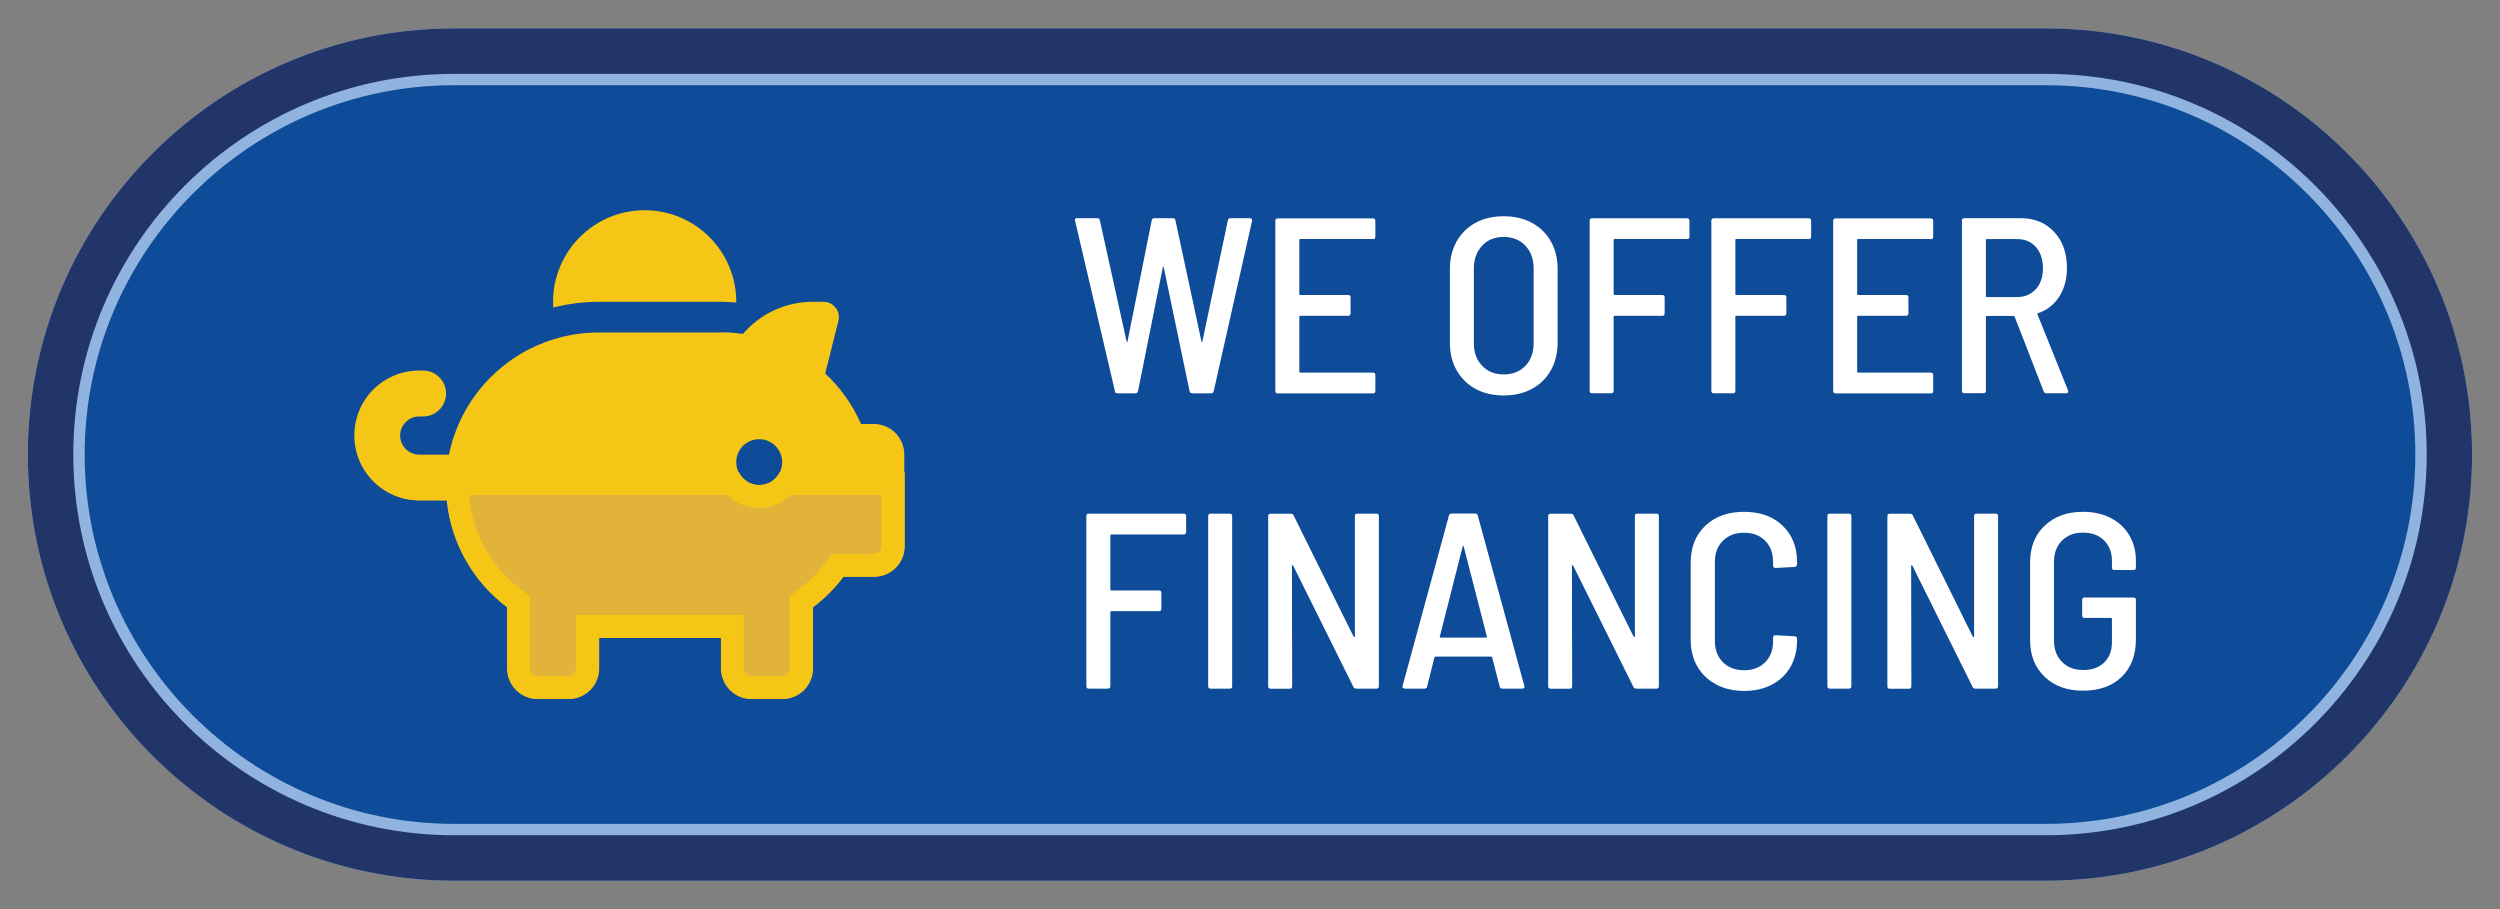
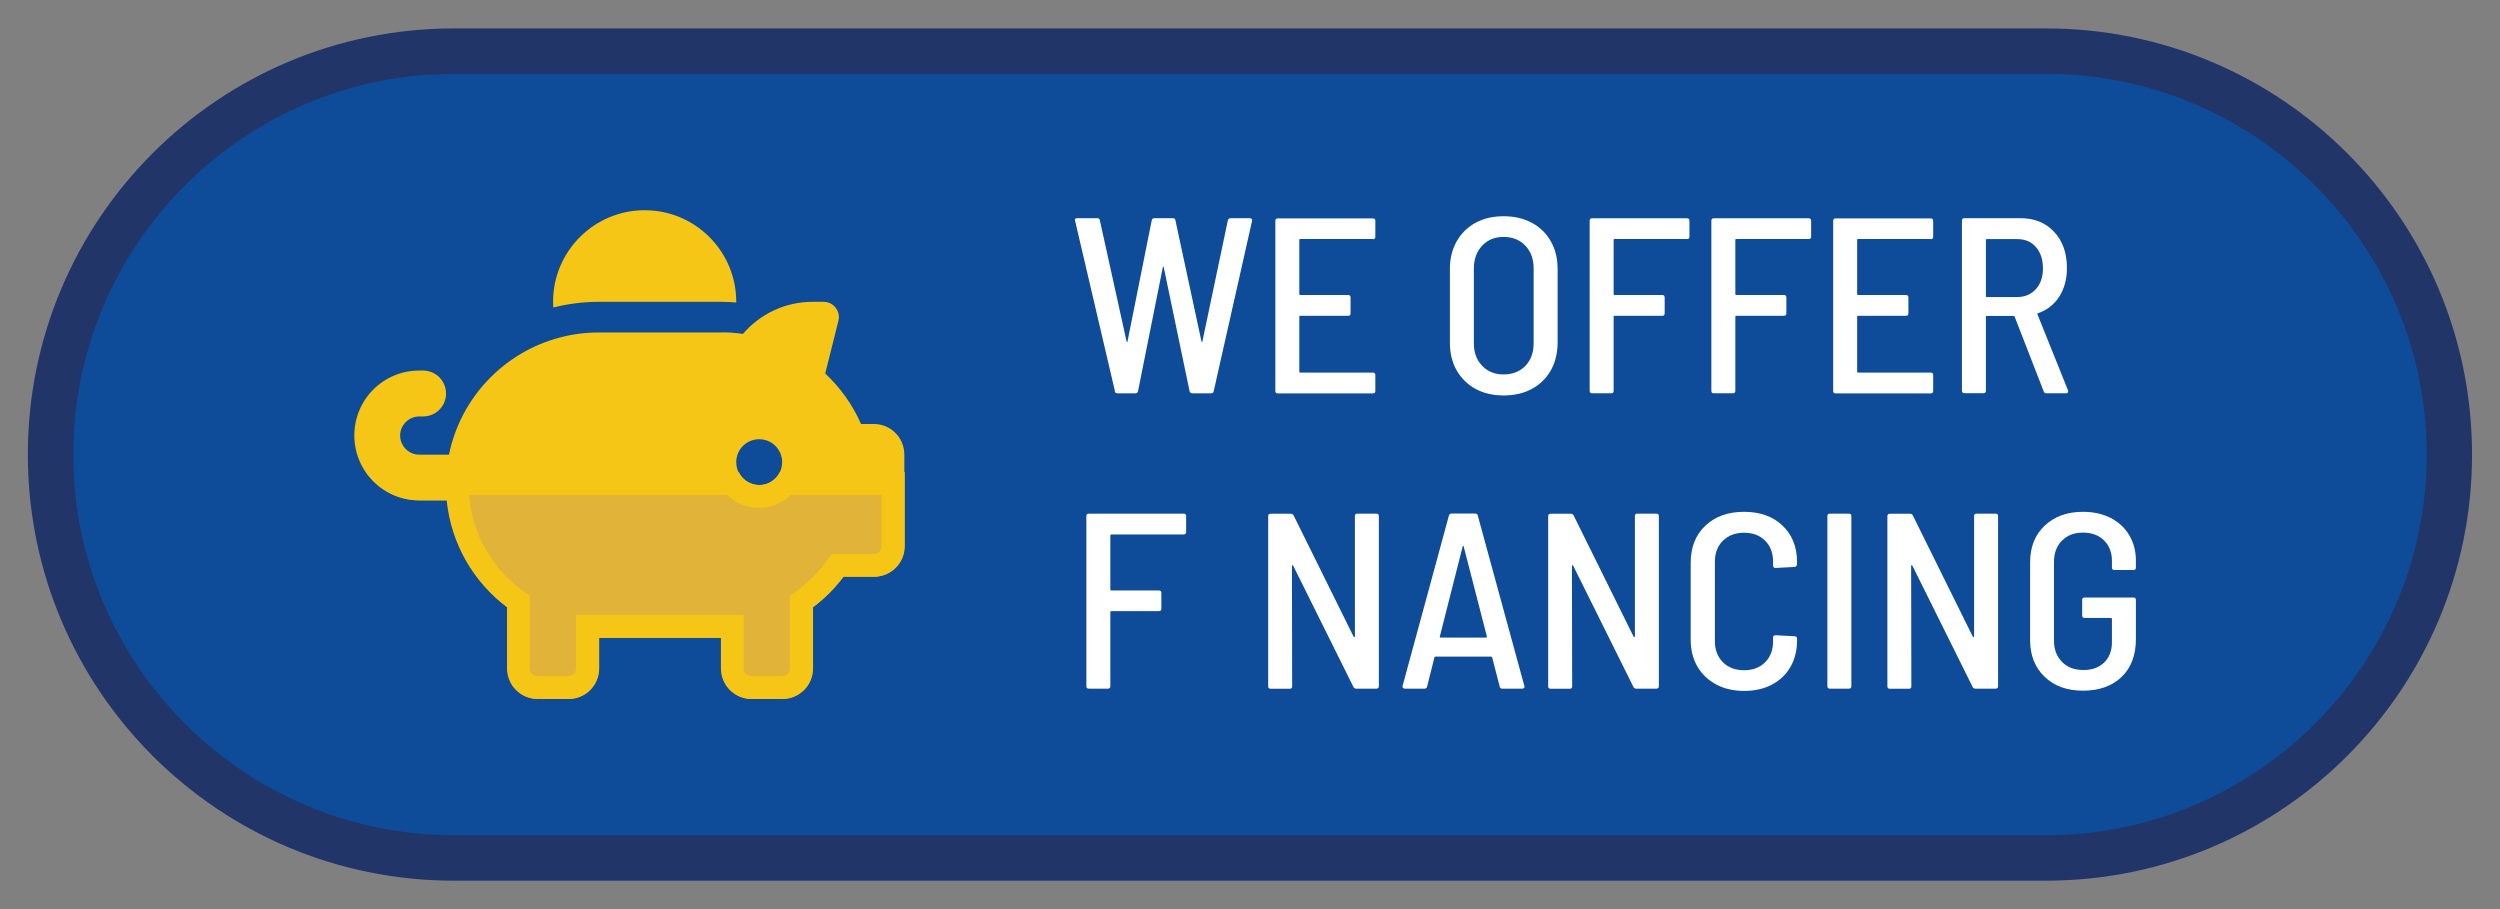
<svg xmlns="http://www.w3.org/2000/svg" id="Layer_1" data-name="Layer 1" viewBox="0 0 220 80">
  <rect x="0" y="0" width="220" height="80" fill="#808080" stroke="none" />
  <defs>
    <style>
      .cls-1 {
        fill: #e1b439;
      }

      .cls-2 {
        fill: #f5c615;
      }

      .cls-3 {
        fill: #90b4df;
      }

      .cls-4 {
        fill: #fff;
      }

      .cls-5 {
        fill: #0e4c9a;
      }

      .cls-6 {
        fill: #213569;
      }
    </style>
  </defs>
  <g>
    <path class="cls-5" d="M39.95,75c-19.3,0-35-15.7-35-35S20.65,5,39.95,5h140.09c19.3,0,35,15.7,35,35s-15.7,35-35,35H39.95Z" />
-     <path class="cls-3" d="M180.05,7.5c17.92,0,32.5,14.58,32.5,32.5s-14.58,32.5-32.5,32.5H39.95c-17.92,0-32.5-14.58-32.5-32.5S22.03,7.5,39.95,7.5h140.09M180.05,2.5H39.95C19.24,2.5,2.45,19.29,2.45,40h0c0,20.71,16.79,37.5,37.5,37.5h140.09c20.71,0,37.5-16.79,37.5-37.5h0c0-20.71-16.79-37.5-37.5-37.5h0Z" />
    <path class="cls-6" d="M180.05,6.5c18.47,0,33.5,15.03,33.5,33.5s-15.03,33.5-33.5,33.5H39.95c-18.47,0-33.5-15.03-33.5-33.5S21.48,6.5,39.95,6.5h140.09M180.05,2.5H39.95C19.24,2.5,2.45,19.29,2.45,40h0c0,20.71,16.79,37.5,37.5,37.5h140.09c20.71,0,37.5-16.79,37.5-37.5h0c0-20.71-16.79-37.5-37.5-37.5h0Z" />
  </g>
  <g>
    <g>
      <path class="cls-4" d="M98.11,34.4l-3.5-14.96-.02-.09c0-.1.07-.15.2-.15h1.76c.15,0,.23.07.24.2l2.35,10.65s.03.07.04.07.03-.02.04-.07l2.13-10.65c.03-.13.11-.2.24-.2h1.61c.15,0,.23.07.24.2l2.29,10.65s.03.07.04.07.03-.02.04-.07l2.24-10.65c.03-.13.11-.2.24-.2h1.69c.07,0,.13.02.17.07.04.04.05.1.03.18l-3.37,14.96c-.02.13-.1.2-.24.2h-1.65c-.13,0-.21-.07-.24-.2l-2.27-10.89s-.03-.07-.04-.07-.03.02-.04.07l-2.18,10.89c-.02.13-.1.2-.24.2h-1.58c-.13,0-.21-.07-.24-.2Z" />
      <path class="cls-4" d="M120.81,21.03h-6.38c-.06,0-.09.03-.09.09v4.75c0,.06.03.09.09.09h4.2c.15,0,.22.07.22.22v1.39c0,.15-.07.22-.22.22h-4.2c-.06,0-.09.03-.09.09v4.82c0,.06.03.09.09.09h6.38c.15,0,.22.07.22.22v1.39c0,.15-.07.22-.22.22h-8.36c-.15,0-.22-.07-.22-.22v-14.96c0-.15.07-.22.22-.22h8.36c.15,0,.22.07.22.22v1.39c0,.15-.07.22-.22.22Z" />
      <path class="cls-4" d="M129.84,34.22c-.71-.39-1.26-.94-1.66-1.64-.4-.7-.59-1.52-.59-2.44v-6.47c0-.91.2-1.72.59-2.42.4-.7.95-1.25,1.66-1.64.71-.39,1.54-.58,2.48-.58s1.77.19,2.49.58c.72.39,1.28.94,1.67,1.64.4.7.59,1.51.59,2.42v6.47c0,.92-.2,1.74-.59,2.44-.4.7-.95,1.25-1.67,1.64-.72.39-1.55.58-2.49.58s-1.76-.19-2.48-.58ZM134.23,32.2c.48-.5.73-1.16.73-1.98v-6.6c0-.82-.24-1.49-.73-2-.48-.51-1.12-.77-1.91-.77s-1.41.26-1.89.77c-.48.51-.73,1.18-.73,2v6.6c0,.81.24,1.46.73,1.97.48.51,1.12.76,1.89.76s1.43-.25,1.91-.75Z" />
      <path class="cls-4" d="M148.45,21.03h-6.36c-.06,0-.09.03-.09.09v4.75c0,.06.03.09.09.09h4.18c.15,0,.22.07.22.22v1.39c0,.15-.07.22-.22.22h-4.18c-.06,0-.09.03-.09.09v6.51c0,.15-.07.22-.22.22h-1.67c-.15,0-.22-.07-.22-.22v-14.96c0-.15.07-.22.22-.22h8.34c.15,0,.22.07.22.22v1.39c0,.15-.07.22-.22.22Z" />
      <path class="cls-4" d="M159.16,21.03h-6.36c-.06,0-.09.03-.09.09v4.75c0,.06.03.09.09.09h4.18c.15,0,.22.07.22.22v1.39c0,.15-.07.22-.22.22h-4.18c-.06,0-.09.03-.09.09v6.51c0,.15-.07.22-.22.22h-1.67c-.15,0-.22-.07-.22-.22v-14.96c0-.15.07-.22.22-.22h8.34c.15,0,.22.07.22.22v1.39c0,.15-.07.22-.22.22Z" />
      <path class="cls-4" d="M169.9,21.03h-6.38c-.06,0-.09.03-.09.09v4.75c0,.06.03.09.09.09h4.2c.15,0,.22.07.22.22v1.39c0,.15-.07.22-.22.22h-4.2c-.06,0-.09.03-.09.09v4.82c0,.06.03.09.09.09h6.38c.15,0,.22.07.22.22v1.39c0,.15-.07.22-.22.22h-8.36c-.15,0-.22-.07-.22-.22v-14.96c0-.15.07-.22.22-.22h8.36c.15,0,.22.07.22.22v1.39c0,.15-.07.22-.22.22Z" />
      <path class="cls-4" d="M179.84,34.43l-2.55-6.56s-.04-.07-.09-.07h-2.35c-.06,0-.09.03-.09.09v6.49c0,.15-.07.22-.22.22h-1.67c-.15,0-.22-.07-.22-.22v-14.96c0-.15.07-.22.22-.22h4.93c1.23,0,2.22.4,2.97,1.21s1.12,1.86,1.12,3.17c0,.98-.23,1.83-.68,2.53-.46.7-1.08,1.19-1.87,1.45-.04.01-.06.05-.04.11l2.68,6.67.02.09c0,.12-.07.18-.2.18h-1.72c-.12,0-.2-.06-.24-.18ZM174.76,21.12v4.93c0,.06.03.09.09.09h2.66c.67,0,1.22-.23,1.64-.69s.63-1.07.63-1.84-.21-1.4-.62-1.87c-.41-.47-.96-.7-1.65-.7h-2.66c-.06,0-.09.03-.09.09Z" />
      <path class="cls-4" d="M104.16,47.03h-6.36c-.06,0-.09.03-.09.09v4.75c0,.06.03.09.09.09h4.18c.15,0,.22.07.22.22v1.38c0,.15-.07.22-.22.22h-4.18c-.06,0-.09.03-.09.09v6.51c0,.15-.07.22-.22.22h-1.67c-.15,0-.22-.07-.22-.22v-14.96c0-.15.07-.22.22-.22h8.34c.15,0,.22.07.22.22v1.39c0,.15-.07.22-.22.22Z" />
-       <path class="cls-4" d="M106.32,60.38v-14.96c0-.15.07-.22.22-.22h1.67c.15,0,.22.07.22.22v14.96c0,.15-.07.22-.22.22h-1.67c-.15,0-.22-.07-.22-.22Z" />
      <path class="cls-4" d="M119.45,45.2h1.67c.15,0,.22.07.22.22v14.96c0,.15-.07.22-.22.22h-1.76c-.13,0-.22-.05-.26-.15l-5.3-10.67s-.05-.04-.08-.04-.03.02-.03.07l.02,10.58c0,.15-.07.22-.22.22h-1.67c-.15,0-.22-.07-.22-.22v-14.96c0-.15.07-.22.22-.22h1.76c.13,0,.22.05.26.15l5.28,10.67s.05.04.08.04.03-.02.03-.07v-10.58c0-.15.07-.22.22-.22Z" />
      <path class="cls-4" d="M131.97,60.4l-.66-2.55s-.05-.07-.11-.07h-4.86c-.07,0-.11.02-.11.07l-.64,2.55c-.01.13-.1.2-.24.2h-1.72c-.07,0-.13-.02-.17-.07-.04-.04-.05-.1-.03-.18l4.07-14.96c.03-.13.11-.2.24-.2h2.07c.13,0,.21.07.24.2l4.09,14.96.02.07c0,.12-.07.18-.22.18h-1.74c-.13,0-.21-.07-.24-.2ZM126.7,56.08s.05.03.08.03h3.98s.05-.01.08-.03c.02-.02.03-.04.01-.05l-2.05-7.96s-.03-.04-.04-.04c-.01,0-.03.01-.04.04l-2.02,7.96s-.01.03.01.05Z" />
      <path class="cls-4" d="M144.09,45.2h1.67c.15,0,.22.07.22.22v14.96c0,.15-.07.22-.22.22h-1.76c-.13,0-.22-.05-.26-.15l-5.3-10.67s-.06-.04-.08-.04-.03.02-.03.07l.02,10.58c0,.15-.07.22-.22.22h-1.67c-.15,0-.22-.07-.22-.22v-14.96c0-.15.07-.22.22-.22h1.76c.13,0,.22.05.26.15l5.28,10.67s.06.04.08.04.03-.02.03-.07v-10.58c0-.15.07-.22.22-.22Z" />
      <path class="cls-4" d="M151.01,60.22c-.71-.38-1.26-.9-1.65-1.58-.39-.68-.58-1.47-.58-2.36v-6.75c0-1.37.43-2.45,1.29-3.27.86-.81,1.99-1.22,3.4-1.22s2.54.4,3.39,1.21c.85.81,1.28,1.88,1.28,3.21v.18c0,.07-.02.13-.07.18-.04.04-.1.07-.15.07l-1.67.09c-.15,0-.22-.07-.22-.22v-.33c0-.76-.23-1.38-.7-1.85-.47-.47-1.09-.7-1.85-.7s-1.38.23-1.86.7c-.48.47-.71,1.09-.71,1.85v7c0,.76.24,1.38.71,1.85s1.1.7,1.86.7,1.38-.23,1.85-.7.7-1.08.7-1.85v-.31c0-.15.07-.22.22-.22l1.67.09c.15,0,.22.07.22.22v.15c0,.88-.2,1.66-.58,2.33-.39.67-.94,1.2-1.64,1.56-.7.37-1.52.55-2.44.55s-1.74-.19-2.45-.56Z" />
      <path class="cls-4" d="M160.81,60.38v-14.96c0-.15.07-.22.22-.22h1.67c.15,0,.22.07.22.22v14.96c0,.15-.07.22-.22.22h-1.67c-.15,0-.22-.07-.22-.22Z" />
      <path class="cls-4" d="M173.94,45.2h1.67c.15,0,.22.07.22.22v14.96c0,.15-.07.22-.22.22h-1.76c-.13,0-.22-.05-.26-.15l-5.3-10.67s-.06-.04-.08-.04-.03.02-.03.07l.02,10.58c0,.15-.07.22-.22.22h-1.67c-.15,0-.22-.07-.22-.22v-14.96c0-.15.07-.22.22-.22h1.76c.13,0,.22.05.26.15l5.28,10.67s.06.04.08.04.03-.02.03-.07v-10.58c0-.15.07-.22.22-.22Z" />
      <path class="cls-4" d="M179.93,59.56c-.85-.81-1.28-1.89-1.28-3.22v-6.86c0-1.33.42-2.41,1.28-3.22s1.97-1.22,3.37-1.22c.92,0,1.74.18,2.44.54s1.25.87,1.64,1.53c.39.66.58,1.41.58,2.24v.59c0,.15-.07.22-.22.22h-1.67c-.15,0-.22-.07-.22-.22v-.59c0-.73-.23-1.33-.69-1.79s-1.08-.69-1.86-.69-1.38.24-1.85.71c-.47.48-.7,1.1-.7,1.86v6.95c0,.76.24,1.38.71,1.86s1.1.71,1.88.71,1.37-.22,1.83-.66c.45-.44.68-1.03.68-1.78v-2.05c0-.06-.03-.09-.09-.09h-2.31c-.15,0-.22-.07-.22-.22v-1.36c0-.15.07-.22.22-.22h4.29c.15,0,.22.07.22.22v3.43c0,1.42-.42,2.54-1.26,3.34-.84.81-1.98,1.21-3.4,1.21s-2.52-.41-3.37-1.22Z" />
    </g>
    <g>
      <path class="cls-2" d="M63.45,29.25c.29,0,.59,0,.87.02.35.03.71.06,1.06.11,1.48-1.72,3.68-2.82,6.13-2.82h.97c.87,0,1.51.82,1.3,1.67l-1.16,4.64c1.33,1.24,2.41,2.75,3.15,4.44h1.12c1.49,0,2.69,1.2,2.69,2.69v8.06c0,1.49-1.2,2.69-2.69,2.69h-2.69c-.76,1.02-1.67,1.92-2.69,2.69v5.38c0,1.49-1.2,2.69-2.69,2.69h-2.69c-1.49,0-2.69-1.2-2.69-2.69v-2.69h-10.75v2.69c0,1.49-1.2,2.69-2.69,2.69h-2.69c-1.49,0-2.69-1.2-2.69-2.69v-5.38c-2.93-2.2-4.93-5.57-5.31-9.41h-2.42c-3.16,0-5.71-2.55-5.71-5.71s2.55-5.71,5.71-5.71h.34c1.12,0,2.02.9,2.02,2.02s-.9,2.02-2.02,2.02h-.34c-.92,0-1.68.76-1.68,1.68s.76,1.68,1.68,1.68h2.62c1.02-5.02,4.85-9.03,9.77-10.31,1.08-.29,2.23-.44,3.4-.44h10.75ZM64.79,26.56v.06c-.44-.03-.89-.06-1.34-.06h-10.75c-1.39,0-2.73.18-4.01.5,0-.17-.02-.34-.02-.5,0-4.45,3.61-8.06,8.06-8.06s8.06,3.61,8.06,8.06ZM68.83,40.67c0-1.11-.9-2.02-2.02-2.02s-2.02.9-2.02,2.02.9,2.02,2.02,2.02,2.02-.9,2.02-2.02Z" />
      <g>
        <path class="cls-1" d="M66.14,60.5c-.93,0-1.69-.76-1.69-1.69v-3.69h-12.75v3.69c0,.93-.76,1.69-1.69,1.69h-2.69c-.93,0-1.69-.76-1.69-1.69v-5.88l-.4-.3c-2.78-2.09-4.57-5.26-4.91-8.7l-.09-.9h-3.32c-.73,0-1.43-.17-2.07-.48h29.62c.56.71,1.42,1.13,2.35,1.13s1.78-.42,2.35-1.13h9.42v5.51c0,.93-.76,1.69-1.69,1.69h-3.19l-.3.4c-.71.94-1.55,1.78-2.49,2.49l-.4.3v5.87c0,.93-.76,1.69-1.69,1.69h-2.69Z" />
        <path class="cls-2" d="M77.58,43.55v4.51c0,.39-.3.69-.69.69h-3.69l-.6.8c-.65.87-1.42,1.64-2.29,2.29l-.8.6v6.37c0,.39-.3.69-.69.69h-2.69c-.39,0-.69-.3-.69-.69v-4.69h-14.75v4.69c0,.39-.3.69-.69.69h-2.69c-.39,0-.69-.3-.69-.69v-6.37l-.8-.6c-2.56-1.92-4.21-4.84-4.52-8l-.03-.28h22.73c.73.72,1.72,1.13,2.79,1.13s2.06-.42,2.79-1.13h7.97M79.58,41.55h-10.96c-.33.67-1.01,1.13-1.8,1.13s-1.48-.46-1.8-1.13h-32.8c1.03,1.5,2.75,2.48,4.71,2.48h2.42c.38,3.84,2.38,7.21,5.31,9.41v5.38c0,1.49,1.2,2.69,2.69,2.69h2.69c1.49,0,2.69-1.2,2.69-2.69v-2.69h10.75v2.69c0,1.49,1.2,2.69,2.69,2.69h2.69c1.49,0,2.69-1.2,2.69-2.69v-5.38c1.02-.76,1.92-1.67,2.69-2.69h2.69c1.49,0,2.69-1.2,2.69-2.69v-6.51h0Z" />
      </g>
    </g>
  </g>
</svg>